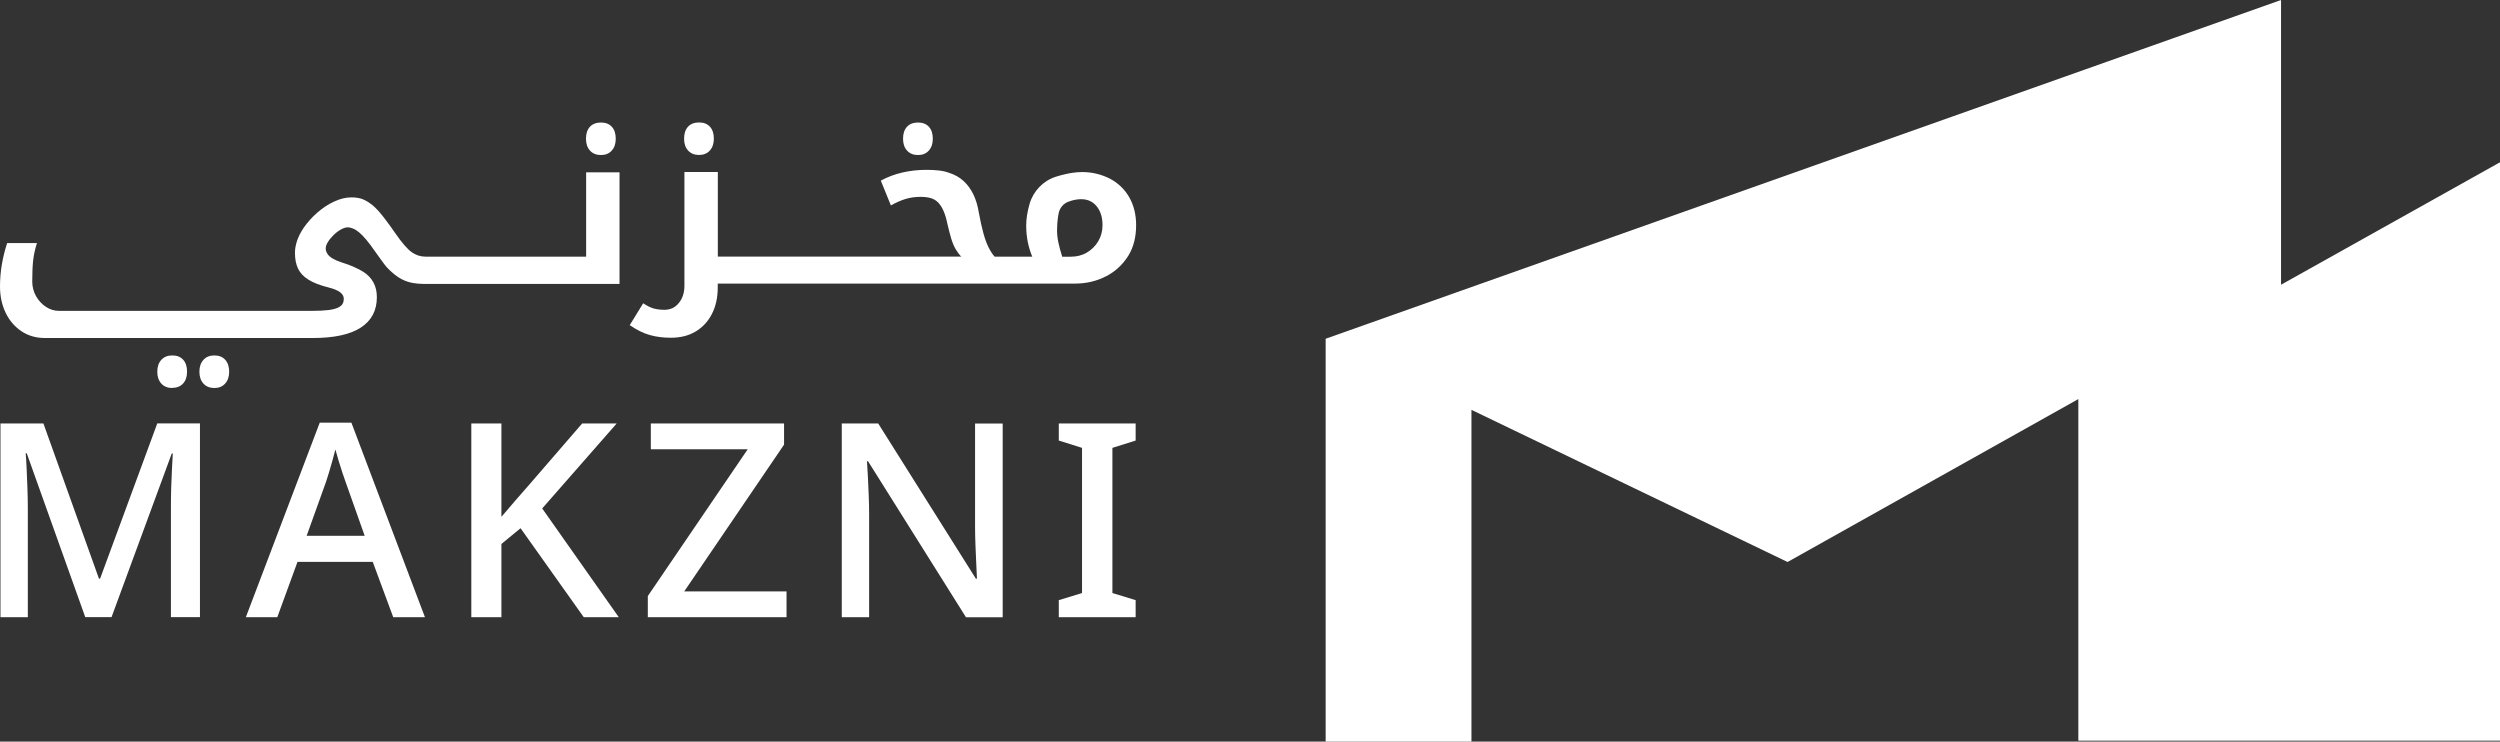
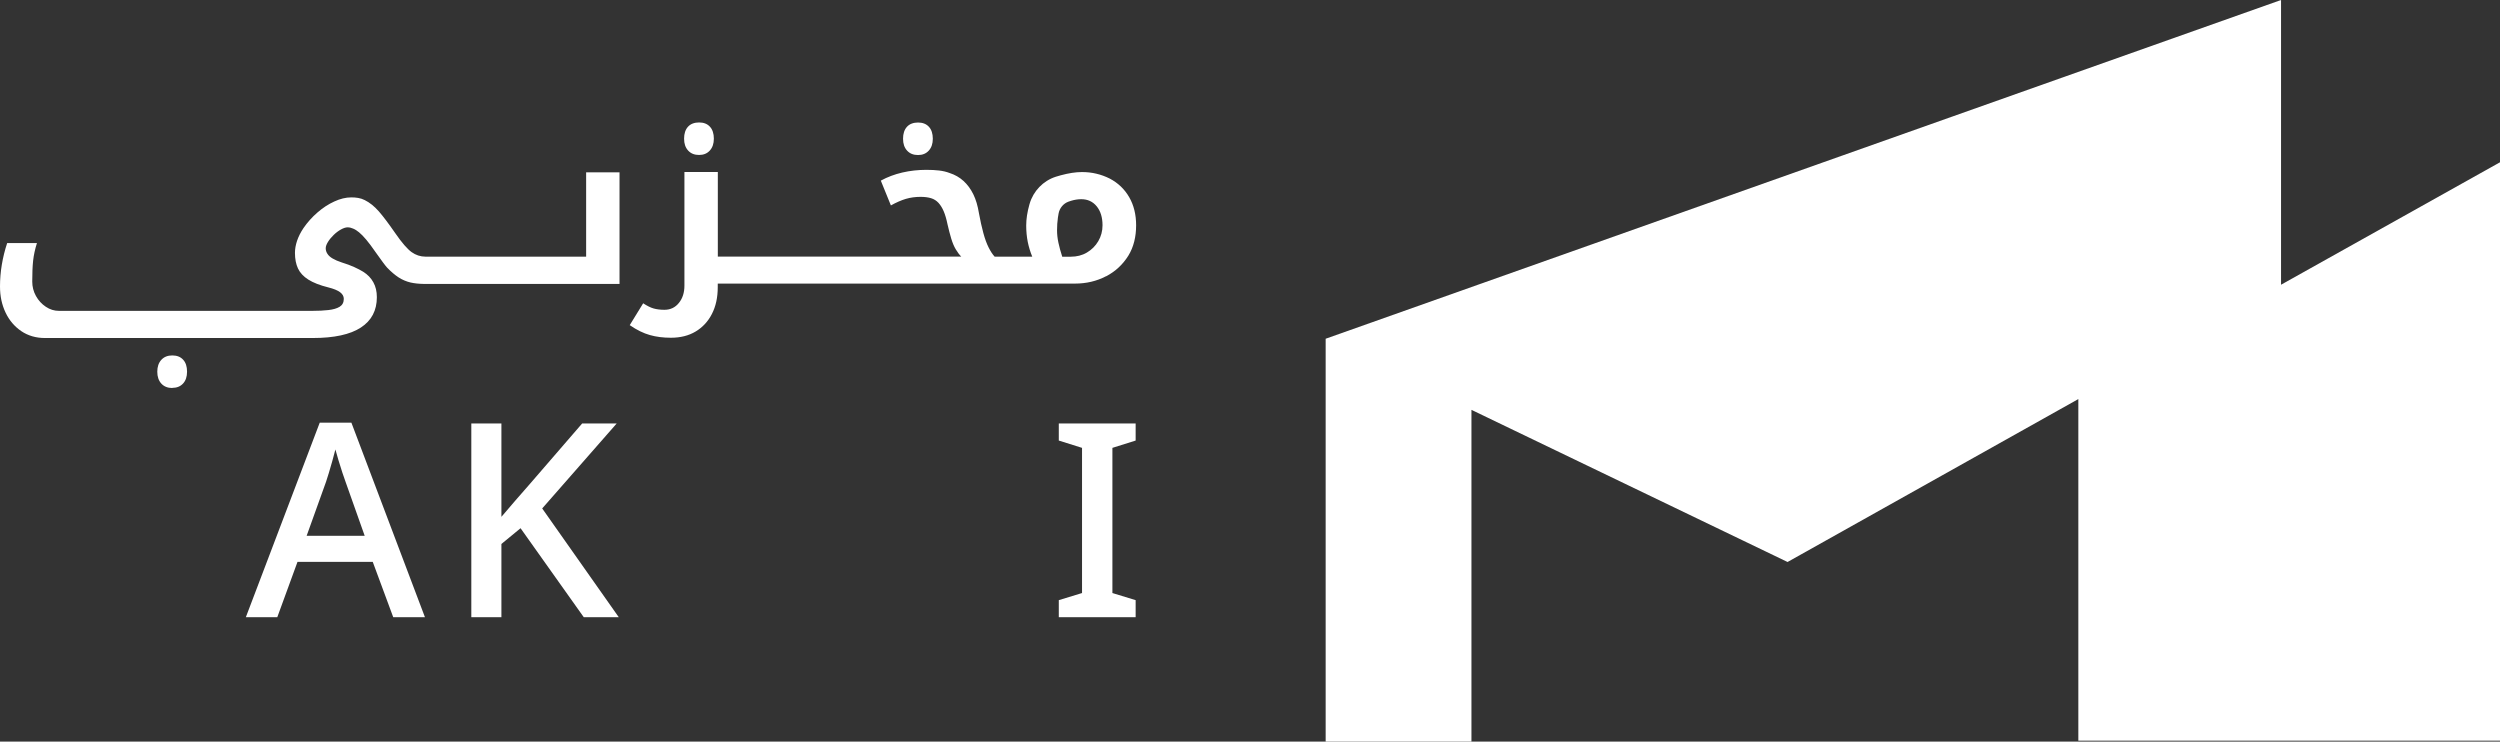
<svg xmlns="http://www.w3.org/2000/svg" width="209" height="62" viewBox="0 0 209 62" fill="none">
  <rect x="0" y="0" width="209" height="62" fill="#333333" stroke="none" />
  <g clip-path="url(#clip0_3682_2801)">
    <path d="M190.695 23.803V0L110.825 28.319V62H123.013V34.264L149.44 46.983L173.749 33.362V61.922H209V13.566L190.695 23.803Z" fill="white" />
-     <path d="M8.364 48.378H8.274L3.629 35.401H0.04V51.6H2.326V42.551C2.326 41.974 2.314 41.391 2.292 40.791C2.269 40.192 2.247 39.637 2.224 39.122C2.202 38.606 2.174 38.197 2.146 37.895H2.236L7.128 51.594H9.324L14.357 37.917H14.447C14.43 38.236 14.407 38.645 14.379 39.155C14.351 39.66 14.329 40.197 14.312 40.763C14.295 41.329 14.289 41.879 14.289 42.405V51.594H16.716V35.395H13.149L8.369 48.373L8.364 48.378Z" fill="white" />
    <path d="M26.73 35.334L20.552 51.6H23.18L24.871 46.972H31.162L32.875 51.6H35.526L29.376 35.334H26.725H26.73ZM25.635 44.792L27.258 40.276C27.32 40.097 27.393 39.85 27.488 39.548C27.578 39.245 27.674 38.914 27.775 38.562C27.876 38.209 27.96 37.878 28.039 37.575C28.101 37.799 28.185 38.096 28.292 38.461C28.398 38.825 28.511 39.178 28.623 39.514C28.735 39.856 28.825 40.108 28.887 40.276L30.488 44.792H25.641H25.635Z" fill="white" />
    <path d="M51.551 35.401H48.669L44.255 40.506C43.856 40.96 43.463 41.408 43.075 41.856C42.688 42.305 42.3 42.753 41.918 43.207V35.401H39.402V51.6H41.918V45.476L43.519 44.159L48.804 51.6H51.731L45.328 42.506L51.551 35.407V35.401Z" fill="white" />
-     <path d="M65.547 37.172V35.401H54.41V37.559H62.509L54.157 49.83V51.6H65.755V49.443H57.201L65.547 37.172Z" fill="white" />
-     <path d="M81.516 44.047C81.516 44.546 81.528 45.067 81.55 45.611C81.572 46.154 81.595 46.675 81.617 47.163C81.64 47.656 81.662 48.059 81.674 48.379H81.584L73.417 35.401H70.373V51.6H72.659V43.027C72.659 42.484 72.647 41.946 72.625 41.419C72.602 40.893 72.58 40.377 72.558 39.89C72.535 39.397 72.507 38.954 72.479 38.562H72.569L80.758 51.606H83.825V35.407H81.516V44.053V44.047Z" fill="white" />
    <path d="M88.515 36.83L90.458 37.441V49.578L88.515 50.172V51.6H94.94V50.172L92.997 49.578V37.441L94.94 36.83V35.401H88.515V36.83Z" fill="white" />
    <path d="M14.402 32.426C14.778 32.426 15.075 32.308 15.3 32.067C15.525 31.826 15.637 31.496 15.637 31.07C15.637 30.644 15.53 30.308 15.311 30.073C15.092 29.831 14.789 29.714 14.402 29.714C14.014 29.714 13.711 29.837 13.486 30.084C13.261 30.33 13.149 30.661 13.149 31.076C13.149 31.49 13.261 31.821 13.486 32.067C13.711 32.314 14.02 32.437 14.402 32.437V32.426Z" fill="white" />
-     <path d="M17.923 29.714C17.535 29.714 17.232 29.837 17.007 30.084C16.783 30.33 16.67 30.661 16.67 31.076C16.67 31.49 16.783 31.821 17.007 32.067C17.232 32.314 17.541 32.437 17.923 32.437C18.305 32.437 18.597 32.314 18.822 32.067C19.046 31.821 19.159 31.49 19.159 31.076C19.159 30.661 19.052 30.33 18.833 30.084C18.614 29.837 18.311 29.714 17.923 29.714Z" fill="white" />
-     <path d="M50.242 12.961C50.618 12.961 50.916 12.838 51.141 12.591C51.365 12.344 51.477 12.014 51.477 11.599C51.477 11.184 51.371 10.837 51.152 10.602C50.933 10.361 50.629 10.243 50.242 10.243C49.854 10.243 49.534 10.361 49.315 10.602C49.096 10.843 48.989 11.173 48.989 11.599C48.989 12.025 49.102 12.344 49.326 12.591C49.551 12.838 49.854 12.961 50.242 12.961Z" fill="white" />
    <path d="M49.023 21.455H35.554C35.352 21.455 35.161 21.422 34.964 21.36C34.773 21.298 34.588 21.203 34.414 21.08C34.24 20.956 34.038 20.76 33.807 20.497C33.577 20.234 33.319 19.892 33.032 19.477C32.493 18.698 32.038 18.093 31.667 17.667C31.291 17.241 30.898 16.928 30.488 16.726C30.314 16.636 30.134 16.58 29.943 16.547C29.758 16.513 29.561 16.502 29.364 16.502C28.915 16.502 28.443 16.614 27.949 16.844C27.455 17.068 26.983 17.376 26.534 17.768C26.084 18.16 25.697 18.592 25.371 19.068C25.135 19.421 24.955 19.774 24.837 20.122C24.719 20.475 24.658 20.811 24.658 21.141C24.658 21.646 24.742 22.077 24.91 22.441C25.079 22.805 25.371 23.119 25.781 23.377C26.191 23.635 26.747 23.853 27.449 24.027C27.898 24.139 28.224 24.274 28.432 24.43C28.64 24.587 28.741 24.772 28.741 24.985C28.741 25.288 28.623 25.506 28.393 25.646C28.163 25.787 27.848 25.876 27.455 25.921C27.062 25.966 26.618 25.988 26.118 25.988H4.926C4.538 25.988 4.173 25.876 3.831 25.646C3.488 25.417 3.213 25.12 3.005 24.744C2.797 24.369 2.696 23.965 2.696 23.54C2.696 22.85 2.719 22.268 2.769 21.797C2.82 21.326 2.926 20.833 3.089 20.318H0.601C0.399 20.923 0.253 21.522 0.152 22.128C0.051 22.733 0 23.343 0 23.954C0 24.761 0.157 25.484 0.466 26.134C0.775 26.784 1.213 27.294 1.775 27.68C2.337 28.061 2.999 28.258 3.758 28.258H26.135C27.932 28.258 29.275 27.966 30.168 27.383C31.061 26.801 31.505 25.955 31.505 24.845C31.505 24.369 31.409 23.954 31.212 23.601C31.021 23.248 30.735 22.951 30.359 22.716C30.156 22.593 29.915 22.464 29.617 22.329C29.325 22.195 28.977 22.066 28.578 21.943C28.264 21.842 28.011 21.73 27.809 21.612C27.606 21.494 27.46 21.36 27.37 21.214C27.275 21.069 27.23 20.917 27.23 20.755C27.23 20.603 27.292 20.43 27.416 20.228C27.539 20.026 27.702 19.83 27.893 19.645C28.084 19.455 28.292 19.303 28.5 19.186C28.713 19.068 28.898 19.006 29.061 19.006C29.213 19.006 29.364 19.04 29.527 19.113C29.69 19.18 29.853 19.287 30.016 19.421C30.19 19.561 30.392 19.769 30.623 20.043C30.853 20.318 31.111 20.665 31.398 21.08C31.645 21.433 31.853 21.718 32.016 21.937C32.178 22.156 32.291 22.296 32.353 22.363C32.69 22.716 33.015 22.99 33.324 23.192C33.639 23.394 33.97 23.534 34.324 23.618C34.65 23.691 35.021 23.73 35.425 23.736C35.431 23.736 35.436 23.736 35.442 23.736H51.792V14.406H49.001V21.478L49.023 21.455Z" fill="white" />
    <path d="M58.443 12.955C58.819 12.955 59.117 12.832 59.341 12.585C59.566 12.338 59.678 12.008 59.678 11.593C59.678 11.179 59.572 10.831 59.352 10.596C59.133 10.355 58.83 10.237 58.443 10.237C58.055 10.237 57.735 10.355 57.516 10.596C57.297 10.837 57.19 11.167 57.19 11.593C57.19 12.019 57.302 12.338 57.527 12.585C57.752 12.832 58.055 12.955 58.443 12.955Z" fill="white" />
    <path d="M76.748 12.961C77.124 12.961 77.422 12.838 77.646 12.591C77.871 12.344 77.983 12.014 77.983 11.599C77.983 11.184 77.877 10.837 77.658 10.602C77.439 10.361 77.135 10.243 76.748 10.243C76.36 10.243 76.04 10.361 75.821 10.602C75.602 10.843 75.495 11.173 75.495 11.599C75.495 12.025 75.607 12.344 75.832 12.591C76.057 12.838 76.36 12.961 76.748 12.961Z" fill="white" />
    <path d="M92.463 23.103C93.244 22.694 93.862 22.122 94.328 21.377C94.553 21.013 94.716 20.615 94.822 20.189C94.929 19.763 94.98 19.309 94.98 18.833C94.98 17.942 94.789 17.158 94.401 16.485C94.013 15.813 93.469 15.292 92.772 14.928C92.424 14.754 92.053 14.614 91.666 14.524C91.278 14.429 90.874 14.384 90.447 14.384C89.936 14.384 89.34 14.474 88.661 14.659C88.526 14.692 88.391 14.732 88.262 14.776C87.206 15.118 86.386 15.97 86.077 17.035C86.071 17.051 86.066 17.074 86.06 17.09C85.88 17.724 85.791 18.312 85.791 18.855C85.791 19.332 85.835 19.786 85.92 20.223C86.01 20.654 86.133 21.069 86.296 21.455H83.151C82.977 21.265 82.808 21.007 82.645 20.682C82.482 20.357 82.336 19.954 82.207 19.477C82.078 19.001 81.954 18.452 81.842 17.836C81.741 17.208 81.584 16.676 81.365 16.233C81.145 15.79 80.876 15.426 80.55 15.129C80.224 14.832 79.837 14.608 79.387 14.463C79.123 14.362 78.837 14.294 78.517 14.255C78.197 14.216 77.837 14.199 77.438 14.199C76.753 14.199 76.085 14.272 75.433 14.423C74.782 14.575 74.186 14.799 73.636 15.101L74.478 17.174C74.928 16.922 75.343 16.743 75.731 16.625C76.118 16.513 76.528 16.457 76.967 16.457C77.304 16.457 77.596 16.497 77.837 16.569C78.079 16.642 78.287 16.777 78.455 16.956C78.624 17.141 78.77 17.376 78.893 17.662C79.017 17.953 79.123 18.318 79.213 18.755C79.314 19.197 79.415 19.59 79.522 19.943C79.629 20.296 79.752 20.593 79.899 20.839C80.045 21.086 80.196 21.287 80.359 21.45H60.01V14.379H57.218V23.882C57.218 24.459 57.066 24.941 56.758 25.322C56.454 25.703 56.05 25.899 55.55 25.899C55.202 25.899 54.898 25.86 54.64 25.787C54.382 25.714 54.095 25.568 53.769 25.355L52.646 27.182C53.23 27.585 53.792 27.86 54.331 28.011C54.865 28.163 55.454 28.235 56.089 28.235C56.887 28.235 57.578 28.062 58.156 27.714C58.735 27.367 59.19 26.879 59.515 26.246C59.841 25.613 60.004 24.868 60.004 24.011V23.708H89.863C90.812 23.708 91.677 23.506 92.458 23.097L92.463 23.103ZM88.801 21.455C88.666 21.041 88.56 20.649 88.481 20.279C88.402 19.909 88.369 19.567 88.369 19.253C88.369 18.889 88.391 18.536 88.442 18.189C88.459 18.071 88.475 17.959 88.498 17.847C88.582 17.399 88.891 17.018 89.318 16.861C89.391 16.833 89.464 16.81 89.537 16.788C89.829 16.698 90.115 16.653 90.391 16.653C90.93 16.653 91.357 16.85 91.683 17.247C92.008 17.645 92.171 18.172 92.171 18.839C92.171 19.315 92.053 19.758 91.817 20.161C91.581 20.564 91.261 20.878 90.862 21.114C90.464 21.349 90.014 21.461 89.514 21.461H88.801V21.455Z" fill="white" />
  </g>
  <defs>
    <clipPath id="clip0_3682_2801">
      <rect width="209" height="62" fill="white" />
    </clipPath>
  </defs>
</svg>